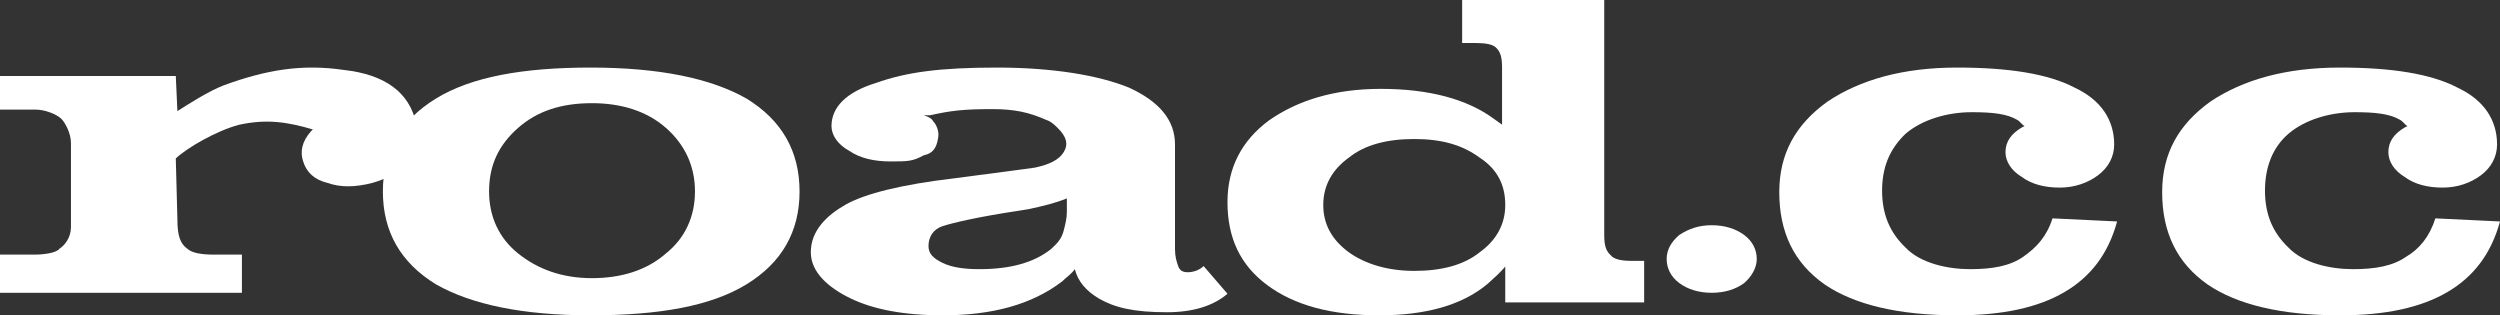
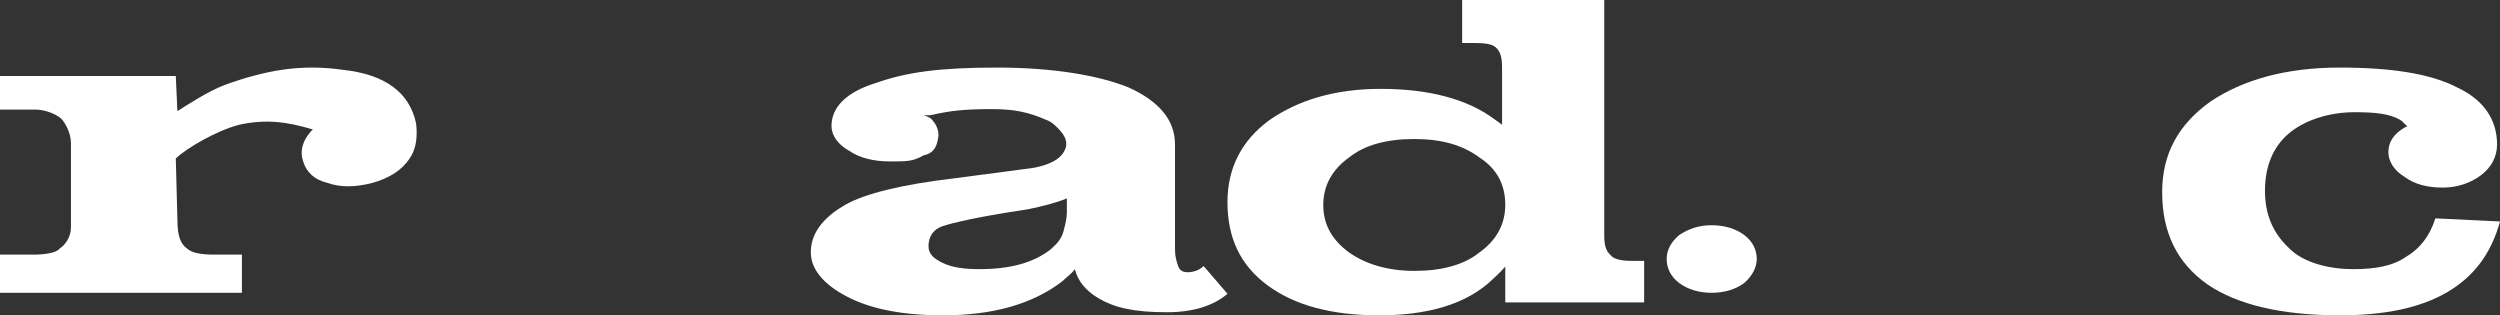
<svg xmlns="http://www.w3.org/2000/svg" width="222px" height="28px" viewBox="0 0 222 28" version="1.1">
  <rect x="0" y="0" width="222" height="28" fill="#333333" stroke="none" />
  <title>roadcc</title>
  <desc>Created with Sketch.</desc>
  <g id="Page-1" stroke="none" stroke-width="1" fill="none" fill-rule="evenodd">
    <g id="Log-in---Desktop-validations" transform="translate(-156, -156)" fill="#FFFFFF">
      <g id="Group-2" transform="translate(137, 156)">
        <g id="roadcc" transform="translate(19, 0)">
-           <path d="M38.714,25.25 C35.571,23.325 34,20.575 34,17 C34,13.425 35.571,10.675 38.714,8.75 C41.857,6.825 46.429,6 52.429,6 C58.571,6 63.143,6.963 66.286,8.75 C69.429,10.675 71,13.425 71,17 C71,20.575 69.429,23.325 66.286,25.25 C63.143,27.175 58.571,28 52.429,28 C46.429,28 41.857,27.038 38.714,25.25 Z M59.143,22.5 C60.857,21.125 61.714,19.2 61.714,17 C61.714,14.8 60.857,12.875 59.143,11.363 C57.429,9.85 55.143,9.162 52.571,9.162 C49.857,9.162 47.714,9.85 46,11.363 C44.286,12.875 43.429,14.662 43.429,17 C43.429,19.2 44.286,21.125 46,22.5 C47.714,23.875 49.857,24.7 52.571,24.7 C55.143,24.7 57.429,24.012 59.143,22.5 Z" id="Shape" fill-rule="nonzero" />
          <path d="M109,26.087 C107.729,27.18 105.893,27.727 103.634,27.727 C100.668,27.727 98.973,27.317 97.561,26.497 C96.431,25.814 95.725,24.994 95.443,23.901 C95.16,24.311 94.737,24.584 94.313,24.994 C91.63,27.043 88.099,28 83.721,28 C80.191,28 77.508,27.453 75.531,26.497 C73.553,25.54 72,24.174 72,22.398 C72,20.484 73.412,19.118 75.107,18.161 C76.802,17.205 80.05,16.385 84.71,15.839 L90.924,15.019 L91.912,14.882 C93.183,14.609 94.031,14.199 94.454,13.516 C94.878,12.832 94.737,12.149 93.889,11.329 C93.607,11.056 93.324,10.783 92.901,10.646 C91.347,9.963 90.076,9.689 88.099,9.689 C85.557,9.689 84.427,9.826 82.592,10.236 L82.027,10.236 C82.45,10.373 82.733,10.509 82.874,10.783 C83.156,11.056 83.439,11.739 83.298,12.286 C83.156,13.242 82.733,13.652 82.027,13.789 C81.038,14.335 80.615,14.335 79.061,14.335 C77.649,14.335 76.378,14.062 75.389,13.379 C74.401,12.832 73.836,12.012 73.836,11.193 C73.836,9.553 75.107,8.186 77.79,7.366 C80.473,6.41 83.439,6 88.523,6 C93.466,6 97.561,6.683 100.244,7.776 C102.927,9.006 104.34,10.646 104.34,12.832 L104.34,22.124 C104.34,22.807 104.481,23.217 104.622,23.627 C104.763,24.037 105.046,24.174 105.469,24.174 C105.893,24.174 106.458,24.037 106.882,23.627 L109,26.087 Z M94.737,18.845 L94.737,17.615 C93.748,18.025 92.618,18.298 91.347,18.571 L90.5,18.708 C86.828,19.255 84.569,19.801 83.721,20.075 C82.874,20.348 82.45,21.031 82.45,21.851 C82.45,22.534 82.874,22.944 83.721,23.354 C84.569,23.764 85.698,23.901 86.969,23.901 C89.653,23.901 91.771,23.354 93.324,22.124 L93.748,21.714 C94.031,21.441 94.313,21.031 94.454,20.484 C94.595,19.938 94.737,19.391 94.737,18.845 Z" id="Shape" fill-rule="nonzero" />
          <path d="M122.467,28 C118.215,28 114.954,27.109 112.544,25.327 C110.134,23.545 109,21.127 109,17.945 C109,14.891 110.276,12.473 112.686,10.691 C115.238,8.909 118.498,7.891 122.609,7.891 C126.862,7.891 130.264,8.782 132.674,10.564 L133.383,11.073 L133.383,5.982 C133.383,5.091 133.241,4.582 132.816,4.2 C132.533,3.945 131.966,3.818 130.973,3.818 L129.839,3.818 L129.839,0 L134.659,0 L140.046,0 L142.456,0 L142.456,20.873 C142.456,21.764 142.598,22.273 143.023,22.655 C143.307,23.036 144.015,23.164 144.866,23.164 L146,23.164 L146,26.855 L140.188,26.855 L133.667,26.855 L133.667,23.673 C133.241,24.182 132.674,24.691 132.107,25.2 C129.839,27.109 126.579,28 122.467,28 Z M125.586,12.345 C123.176,12.345 121.192,12.855 119.774,14 C118.356,15.018 117.506,16.418 117.506,18.2 C117.506,19.855 118.215,21.255 119.774,22.4 C121.192,23.418 123.176,24.055 125.586,24.055 C127.996,24.055 129.981,23.545 131.398,22.4 C132.816,21.382 133.667,19.982 133.667,18.2 C133.667,16.418 132.958,15.018 131.398,14 C129.839,12.855 127.996,12.345 125.586,12.345 Z" id="Shape" fill-rule="nonzero" />
          <path d="M152,20 C153.111,20 154.111,20.29 154.889,20.871 C155.667,21.452 156,22.226 156,23 C156,23.774 155.556,24.548 154.889,25.129 C154.111,25.71 153.111,26 152,26 C150.889,26 149.889,25.71 149.111,25.129 C148.333,24.548 148,23.774 148,23 C148,22.129 148.444,21.452 149.111,20.871 C150,20.29 150.889,20 152,20 Z" id="Path" />
-           <path d="M188,19.665 C187.217,22.534 185.652,24.584 183.304,25.95 C180.957,27.317 177.826,28 173.783,28 C168.565,28 164.652,27.043 162.043,25.267 C159.304,23.354 158,20.621 158,17.068 C158,13.652 159.435,11.056 162.304,9.006 C165.174,7.093 168.957,6 173.783,6 C178.348,6 181.87,6.547 184.217,7.776 C186.565,8.87 187.739,10.646 187.739,12.832 C187.739,13.925 187.217,14.882 186.304,15.565 C185.391,16.248 184.217,16.658 182.913,16.658 C181.609,16.658 180.435,16.385 179.522,15.702 C178.609,15.155 178.087,14.335 178.087,13.516 C178.087,12.559 178.609,11.876 179.522,11.329 L179.783,11.193 C179.522,11.056 179.391,10.783 179.13,10.646 C178.217,10.099 176.913,9.963 175.087,9.963 C172.87,9.963 170.652,10.646 169.217,11.876 C167.783,13.242 167.13,14.882 167.13,16.932 C167.13,18.981 167.783,20.621 169.217,21.988 C170.522,23.354 172.87,23.901 174.957,23.901 C176.913,23.901 178.478,23.627 179.652,22.807 C180.826,21.988 181.739,21.031 182.261,19.391 L188,19.665 Z" id="Path" />
          <path d="M222,19.665 C221.217,22.534 219.652,24.584 217.304,25.95 C214.957,27.317 211.826,28 207.783,28 C202.565,28 198.652,27.043 196.043,25.267 C193.304,23.354 192,20.621 192,17.068 C192,13.652 193.435,11.056 196.304,9.006 C199.174,7.093 202.957,6 207.783,6 C212.348,6 215.87,6.547 218.217,7.776 C220.565,8.87 221.739,10.646 221.739,12.832 C221.739,13.925 221.217,14.882 220.304,15.565 C219.391,16.248 218.217,16.658 216.913,16.658 C215.609,16.658 214.435,16.385 213.522,15.702 C212.609,15.155 212.087,14.335 212.087,13.516 C212.087,12.559 212.609,11.876 213.522,11.329 L213.783,11.193 C213.522,11.056 213.391,10.783 213.13,10.646 C212.217,10.099 210.913,9.963 209.087,9.963 C206.87,9.963 204.652,10.646 203.217,11.876 C201.783,13.106 201.13,14.882 201.13,16.932 C201.13,18.981 201.783,20.621 203.217,21.988 C204.522,23.354 206.87,23.901 208.957,23.901 C210.913,23.901 212.478,23.627 213.652,22.807 C214.826,22.124 215.739,21.031 216.261,19.391 L222,19.665 Z" id="Path" />
          <path d="M36.948,10.953 C36.376,8.241 34.227,6.614 30.504,6.208 C26.78,5.666 23.63,6.208 19.906,7.563 C18.474,8.106 16.612,9.326 15.753,9.868 L15.61,6.75 L13.032,6.75 L6.731,6.75 L0,6.75 L0,9.732 L3.151,9.732 C4.01,9.732 5.012,10.139 5.442,10.546 C5.728,10.817 6.301,11.766 6.301,12.715 L6.301,20.171 C6.301,21.12 5.728,21.798 5.299,22.069 C5.012,22.475 3.867,22.611 3.007,22.611 L0,22.611 L0,26 L11.6,26 L21.482,26 L21.482,22.611 L19.047,22.611 C17.901,22.611 17.042,22.475 16.612,22.069 C16.04,21.662 15.753,20.984 15.753,19.493 L15.61,14.07 C16.612,13.122 19.19,11.63 21.195,11.088 C23.63,10.546 25.491,10.817 27.783,11.495 L27.64,11.63 C26.78,12.579 26.637,13.528 26.924,14.342 C27.21,15.291 27.926,15.968 29.072,16.239 C30.217,16.646 31.506,16.646 33.082,16.239 C34.514,15.833 35.659,15.155 36.376,14.07 C36.948,13.257 37.092,12.173 36.948,10.953 Z" id="Path" />
        </g>
      </g>
    </g>
  </g>
</svg>